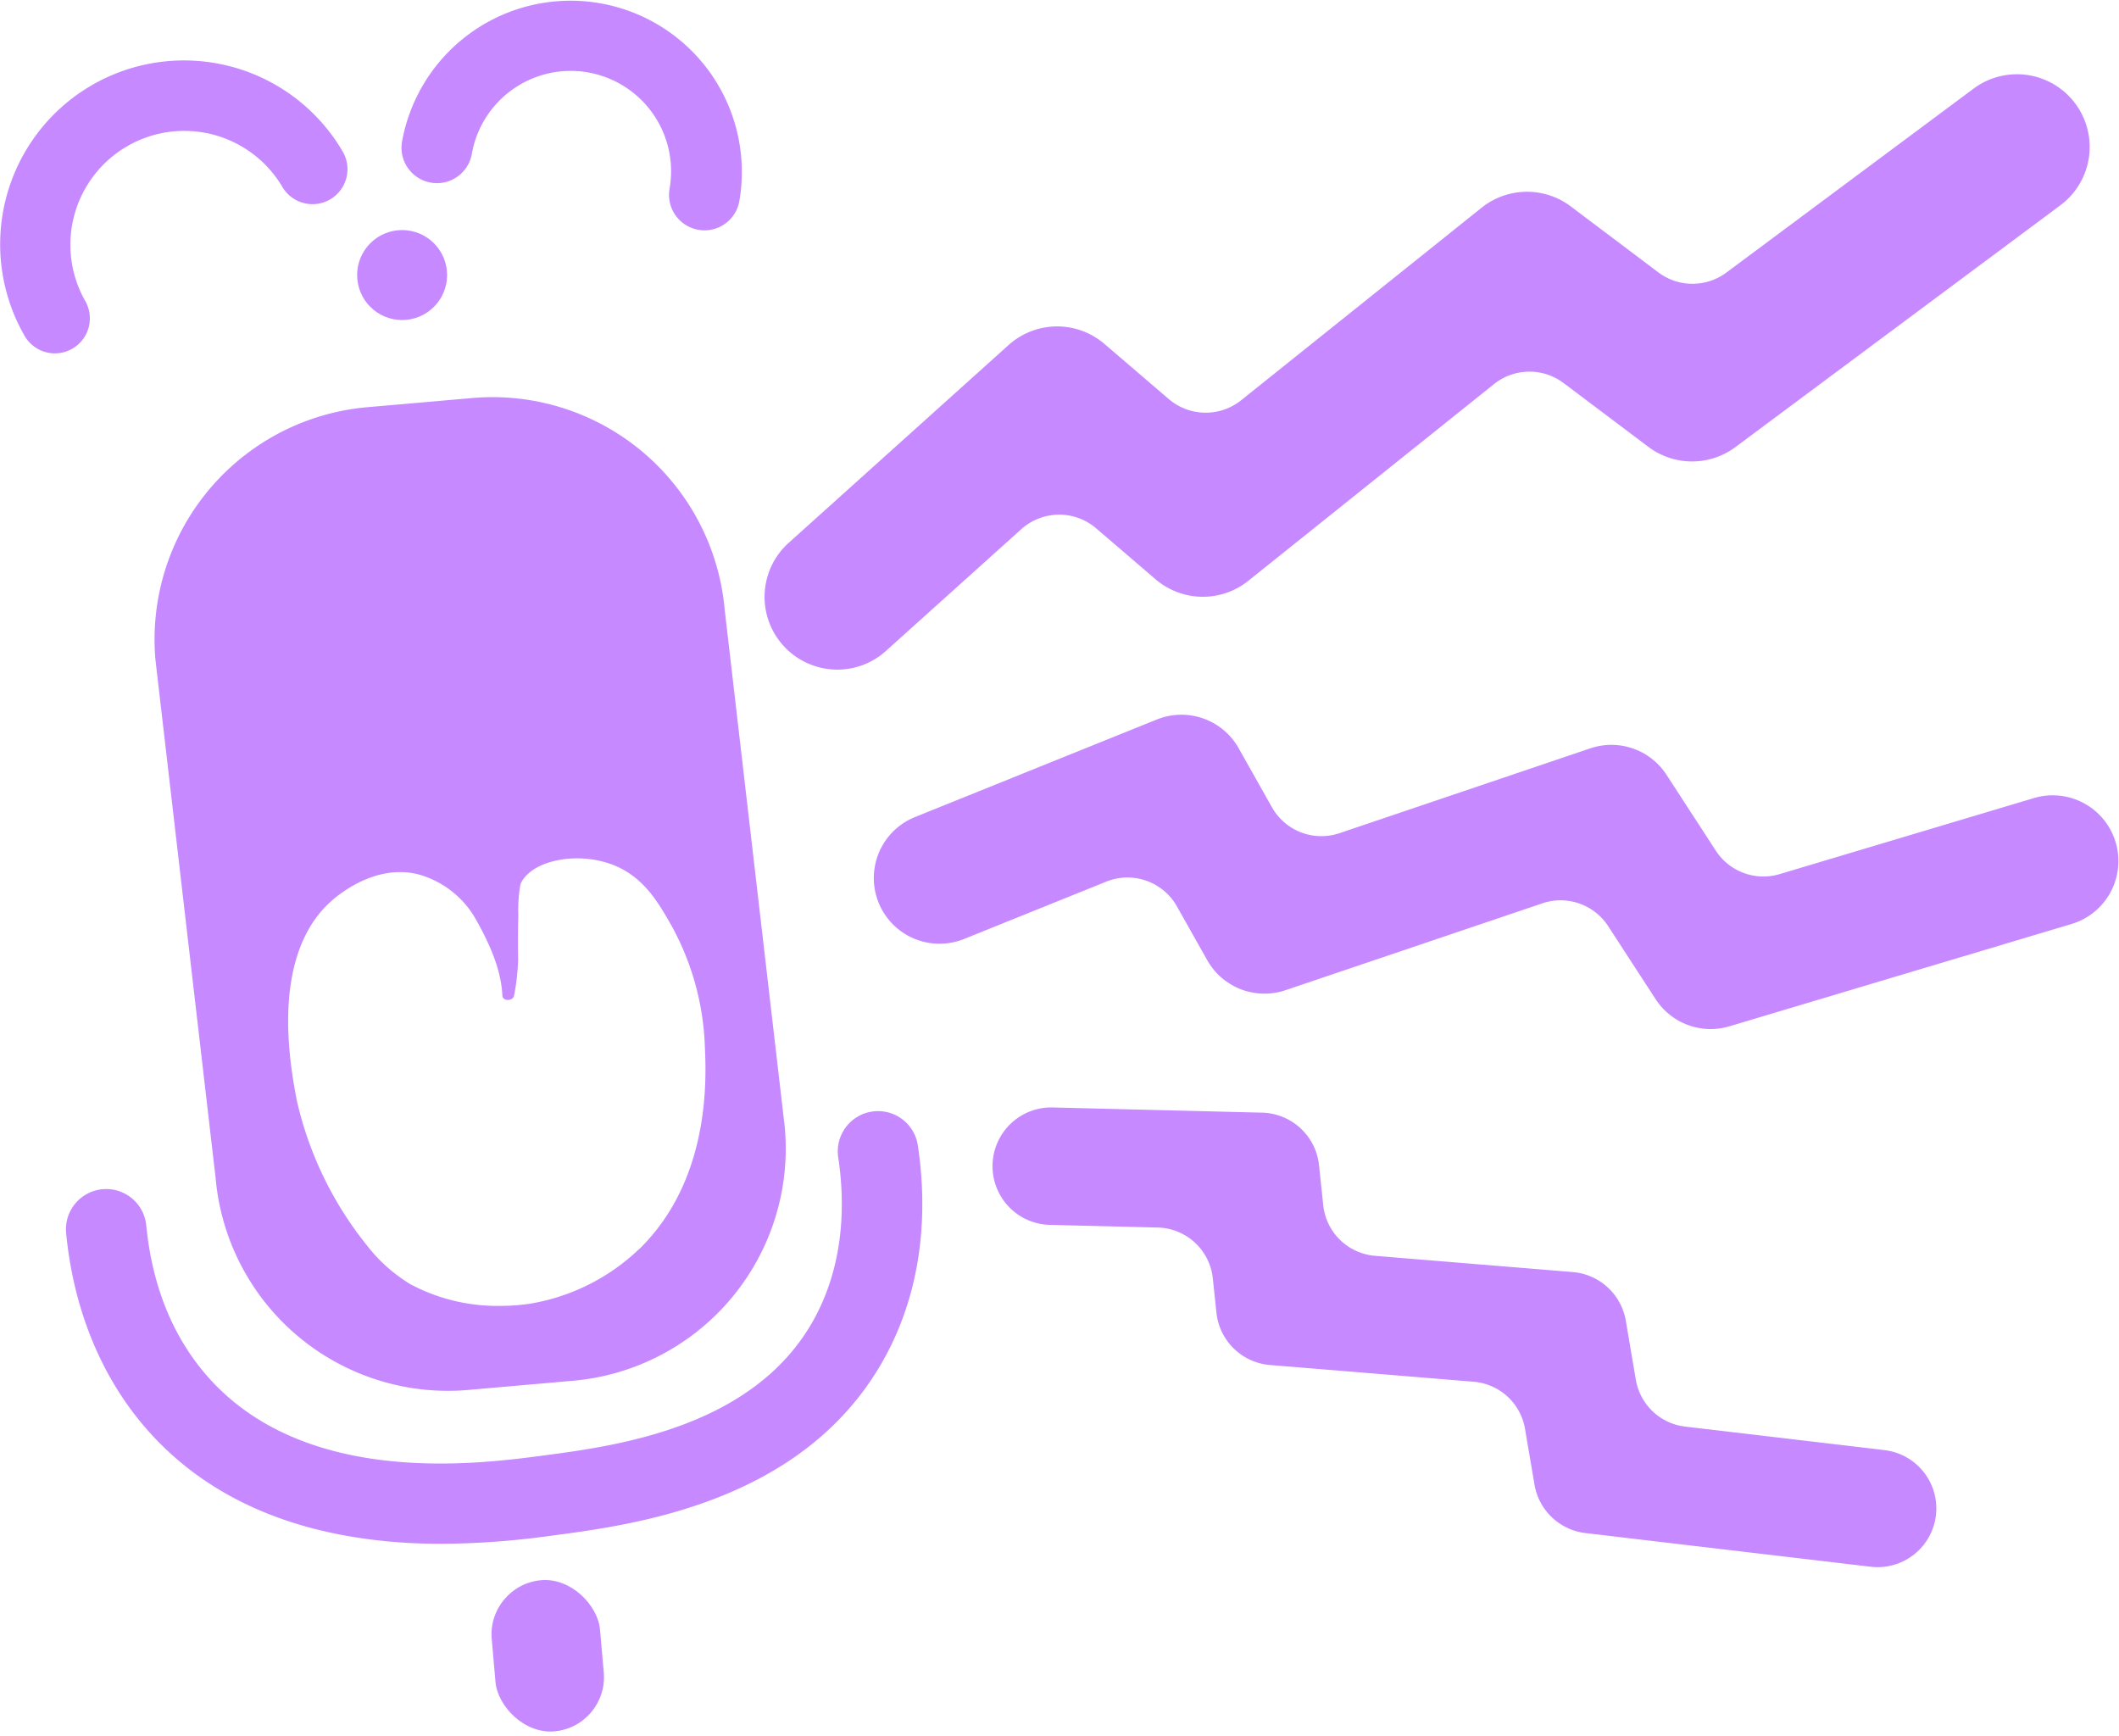
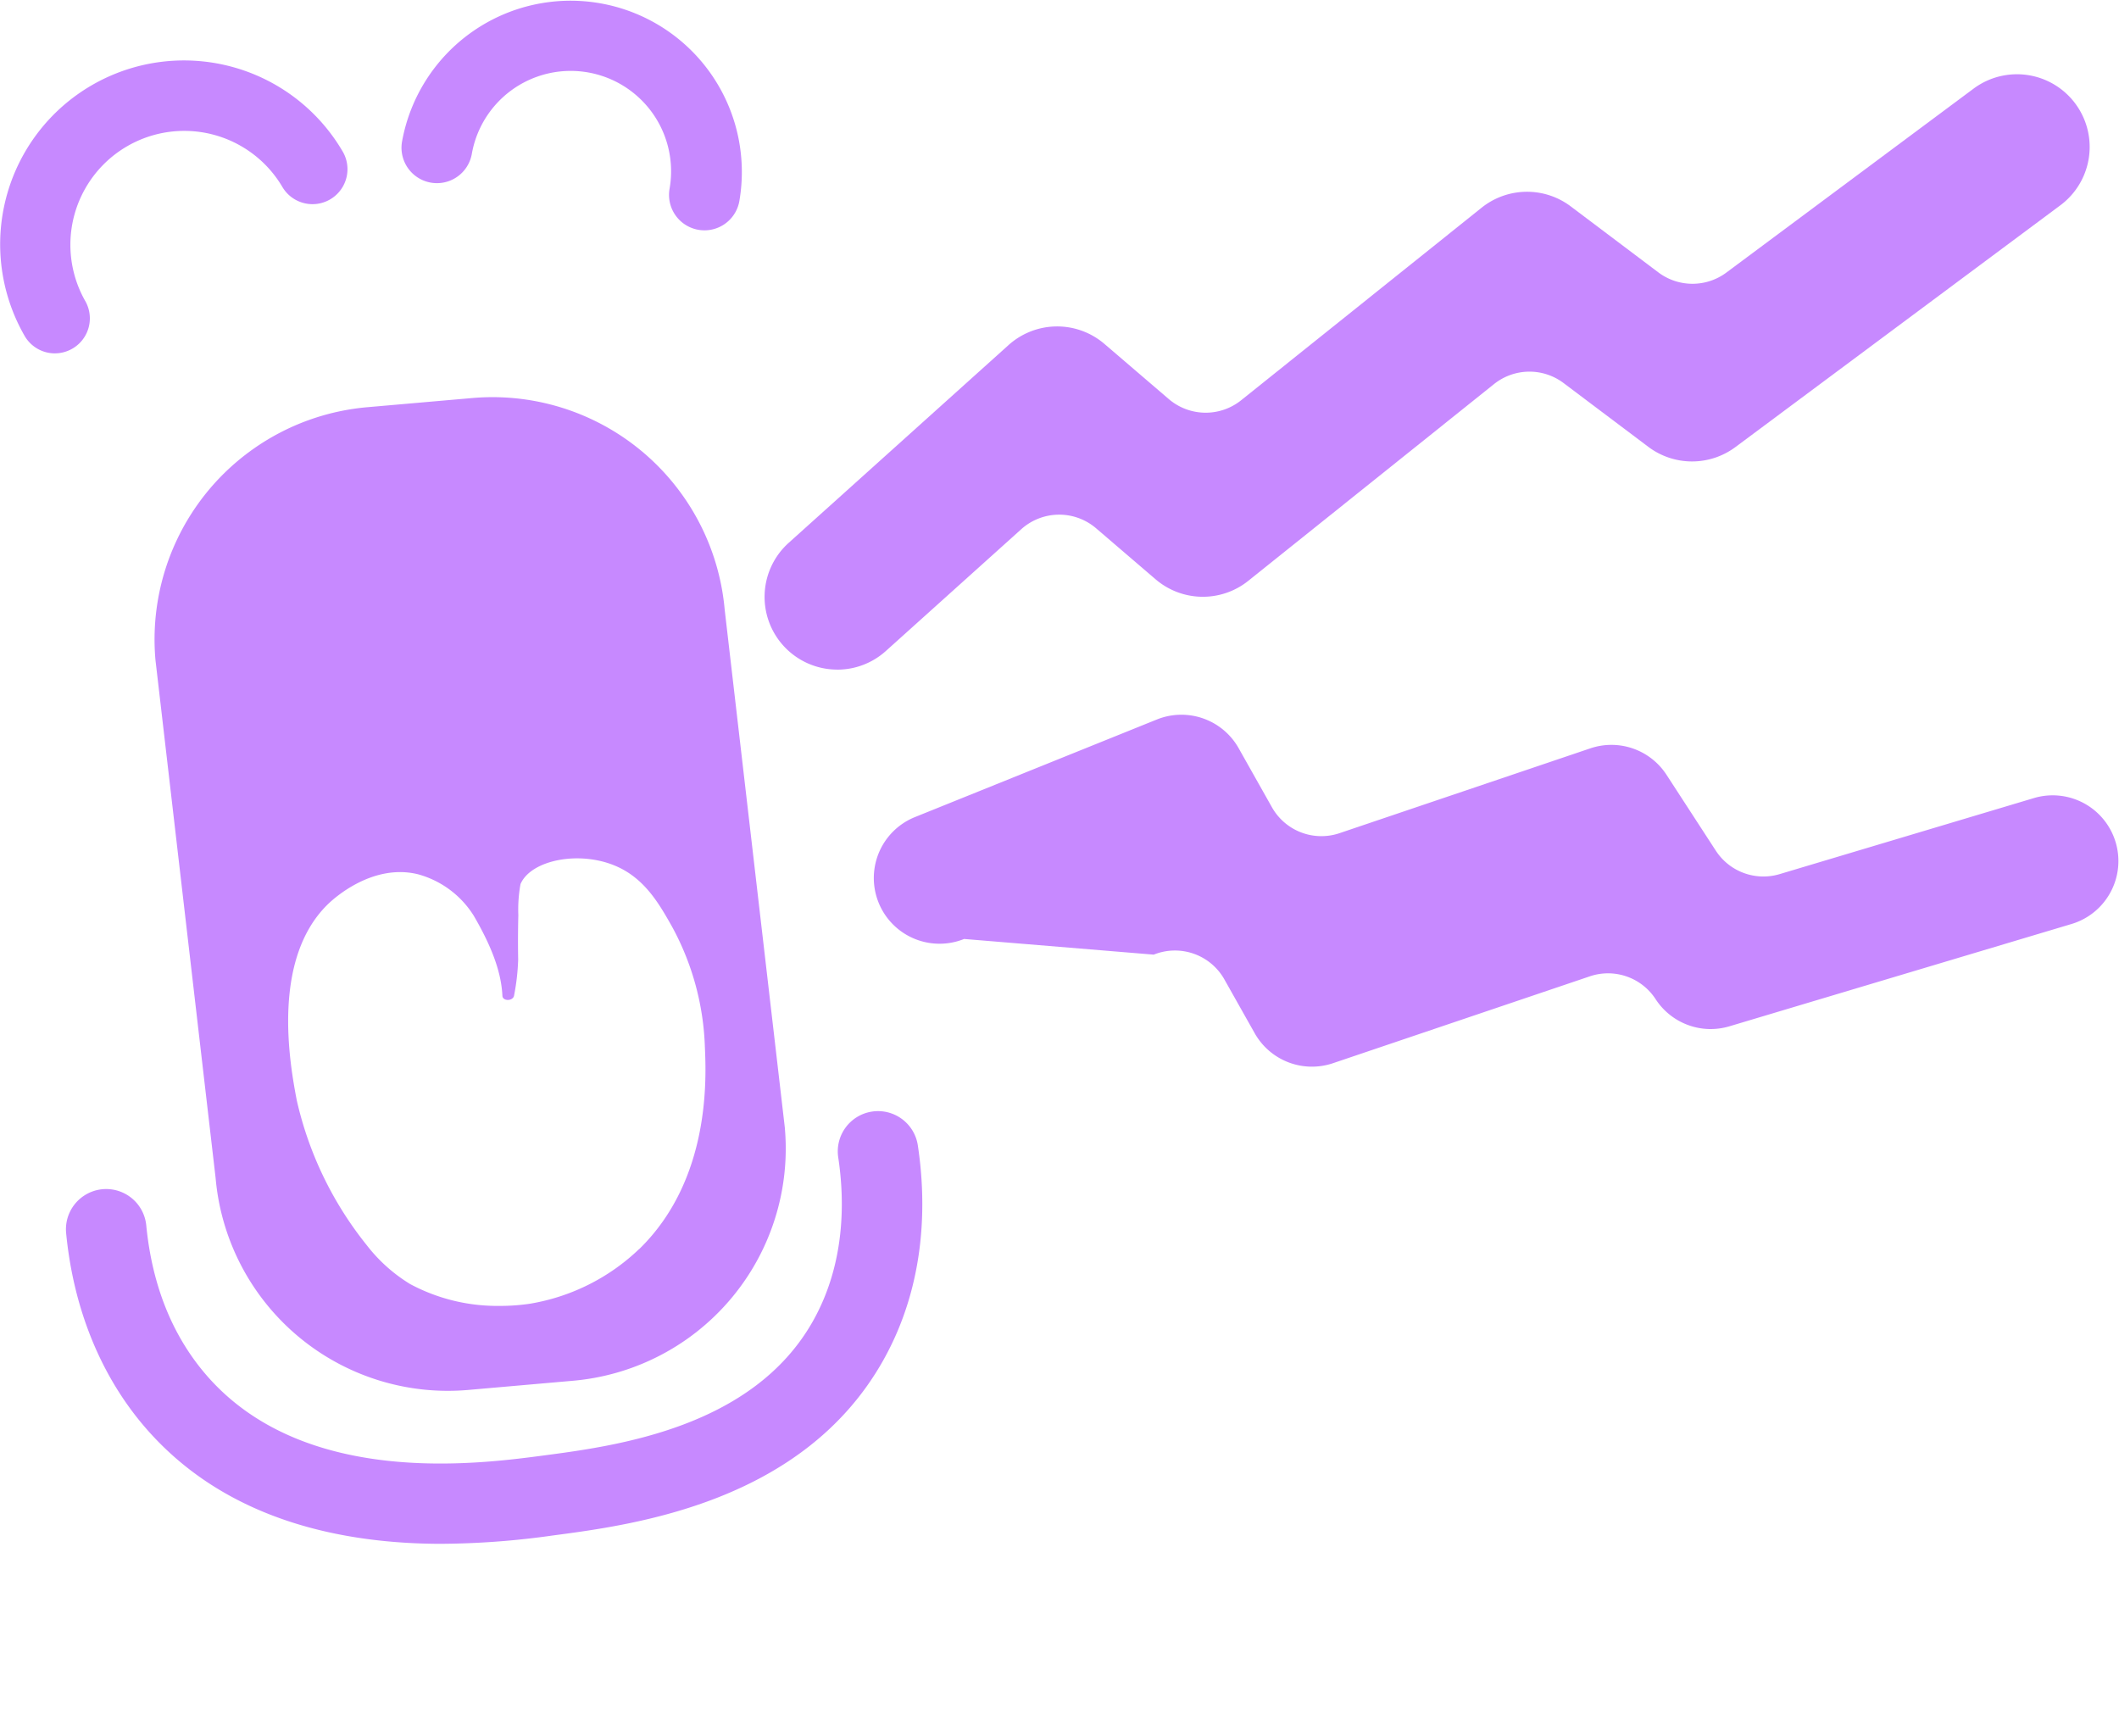
<svg xmlns="http://www.w3.org/2000/svg" id="Logo" width="302.461" height="247.789" viewBox="0 0 302.461 247.789">
  <path id="Tracé_28" data-name="Tracé 28" d="M268.647,379.993l-8.59-73.975a33.272,33.272,0,0,0-36.047-30.244l-14.958,1.307A33.274,33.274,0,0,0,178.8,313.128l8.59,73.972a33.28,33.28,0,0,0,36.047,30.247l14.961-1.312a33.267,33.267,0,0,0,30.244-36.041Zm-20.8,17.238a29.553,29.553,0,0,1-15.541,7.8,28.58,28.58,0,0,1-4.357.319,26.32,26.32,0,0,1-12.8-3.12,22.85,22.85,0,0,1-6.206-5.571,50.949,50.949,0,0,1-9.978-20.689c-.913-4.833-3.8-20.162,4.624-28.115.7-.652,6.209-5.7,12.684-4.111a13.589,13.589,0,0,1,7.967,5.928c2.81,4.815,3.943,8.364,4.085,11.418.035.8,1.512.785,1.663-.023a32.082,32.082,0,0,0,.588-5.145s-.067-2.88.023-6.348a20.305,20.305,0,0,1,.31-4.427c1.486-3.453,8.428-4.835,13.663-2.552,4.065,1.773,6.11,5.322,8,8.686a38.421,38.421,0,0,1,4.653,17.105c.2,4.43.832,18.913-9.367,28.853Z" transform="translate(-156.613 -218.962)" fill="#c789ff" />
  <path id="Tracé_29" data-name="Tracé 29" d="M188.694,689.128c-13.353,0-30.818-2.932-42.659-16.931-6.183-7.31-10-16.818-11.021-27.495a5.746,5.746,0,0,1,11.438-1.1c.814,8.454,3.624,15.578,8.356,21.173,13.794,16.308,38.834,13,48.259,11.757,10.473-1.382,29.969-3.958,38.556-19.2,4.656-8.266,4.531-17.265,3.607-23.357a5.745,5.745,0,1,1,11.36-1.724c1.194,7.878,1.3,19.6-4.954,30.716-11.4,20.249-35.488,23.43-47.062,24.957a117.81,117.81,0,0,1-15.88,1.2Z" transform="translate(-125.582 -468.779)" fill="#c789ff" />
-   <rect id="Rectangle_142" data-name="Rectangle 142" width="15.515" height="21.657" rx="7.757" transform="translate(69.513 226.215) rotate(-5)" fill="#c789ff" />
  <path id="Tracé_30" data-name="Tracé 30" d="M110.362,151.483a4.988,4.988,0,0,1-4.328-2.5,26.238,26.238,0,0,1,45.446-26.237,4.993,4.993,0,0,1-8.648,4.992,16.254,16.254,0,0,0-28.152,16.253,4.994,4.994,0,0,1-4.32,7.489Z" transform="translate(-102.523 -101.047)" fill="#c789ff" />
  <path id="Tracé_31" data-name="Tracé 31" d="M344.019,112.853a5.059,5.059,0,0,1-5.424-5.916,14.33,14.33,0,1,0-28.225-4.977,5.057,5.057,0,0,1-9.961-1.756,24.446,24.446,0,0,1,48.149,8.489,5.058,5.058,0,0,1-4.537,4.16Z" transform="translate(-243.023 -79.997)" fill="#c789ff" />
-   <circle id="Ellipse_4" data-name="Ellipse 4" cx="6.42" cy="6.42" r="6.42" transform="translate(50.978 32.838)" fill="#c789ff" />
  <path id="Tracé_32" data-name="Tracé 32" d="M489.592,201.47a10.375,10.375,0,0,1-6.942-18.09l31.383-28.228a10.376,10.376,0,0,1,13.692-.162l9.175,7.863a8.1,8.1,0,0,0,10.337.174l34.32-27.48a10.373,10.373,0,0,1,12.727-.188l12.5,9.416a8.105,8.105,0,0,0,9.709.029l35.329-26.284a10.376,10.376,0,0,1,12.386,16.65L617.788,169.71a10.378,10.378,0,0,1-12.435-.035l-12.09-9.1a8.1,8.1,0,0,0-9.937.148L548.255,188.8a10.371,10.371,0,0,1-13.237-.223l-8.48-7.269a8.1,8.1,0,0,0-10.691.127l-19.322,17.378a10.347,10.347,0,0,1-6.936,2.663Z" transform="translate(-370.077 -105.9)" fill="#c789ff" />
-   <path id="Tracé_33" data-name="Tracé 33" d="M652.478,476.96a9.376,9.376,0,0,1-7.863-4.268l-6.774-10.421a8.1,8.1,0,0,0-9.387-3.259l-36.664,12.4a9.378,9.378,0,0,1-11.175-4.279l-4.326-7.678a8.1,8.1,0,0,0-10.088-3.538L545.91,464.1a9.378,9.378,0,1,1-7.017-17.395l34.526-13.927a9.377,9.377,0,0,1,11.679,4.094l4.751,8.431A8.1,8.1,0,0,0,599.5,449l35.8-12.107a9.377,9.377,0,0,1,10.867,3.772l7.04,10.833a8.1,8.1,0,0,0,9.115,3.346l36.36-10.873a9.379,9.379,0,0,1,5.374,17.971l-48.9,14.622a9.348,9.348,0,0,1-2.686.394Z" transform="translate(-408.296 -330.084)" fill="#c789ff" />
-   <path id="Tracé_34" data-name="Tracé 34" d="M717.357,691.171q-.248-.013-.5-.043l-40.691-4.8a8.38,8.38,0,0,1-7.281-6.919l-1.353-7.962a8.1,8.1,0,0,0-7.324-6.719l-29.074-2.387a8.381,8.381,0,0,1-7.649-7.475l-.516-4.9a8.1,8.1,0,0,0-7.857-7.249l-15.41-.38a8.381,8.381,0,0,1,.411-16.758L630,626.32a8.386,8.386,0,0,1,8.13,7.5l.6,5.708a8.1,8.1,0,0,0,7.394,7.226l28.219,2.318a8.379,8.379,0,0,1,7.576,6.948l1.431,8.419a8.106,8.106,0,0,0,7.037,6.69l28.439,3.355a8.381,8.381,0,0,1-1.469,16.691Z" transform="translate(-449.855 -467.513)" fill="#c789ff" />
+   <path id="Tracé_33" data-name="Tracé 33" d="M652.478,476.96a9.376,9.376,0,0,1-7.863-4.268a8.1,8.1,0,0,0-9.387-3.259l-36.664,12.4a9.378,9.378,0,0,1-11.175-4.279l-4.326-7.678a8.1,8.1,0,0,0-10.088-3.538L545.91,464.1a9.378,9.378,0,1,1-7.017-17.395l34.526-13.927a9.377,9.377,0,0,1,11.679,4.094l4.751,8.431A8.1,8.1,0,0,0,599.5,449l35.8-12.107a9.377,9.377,0,0,1,10.867,3.772l7.04,10.833a8.1,8.1,0,0,0,9.115,3.346l36.36-10.873a9.379,9.379,0,0,1,5.374,17.971l-48.9,14.622a9.348,9.348,0,0,1-2.686.394Z" transform="translate(-408.296 -330.084)" fill="#c789ff" />
</svg>